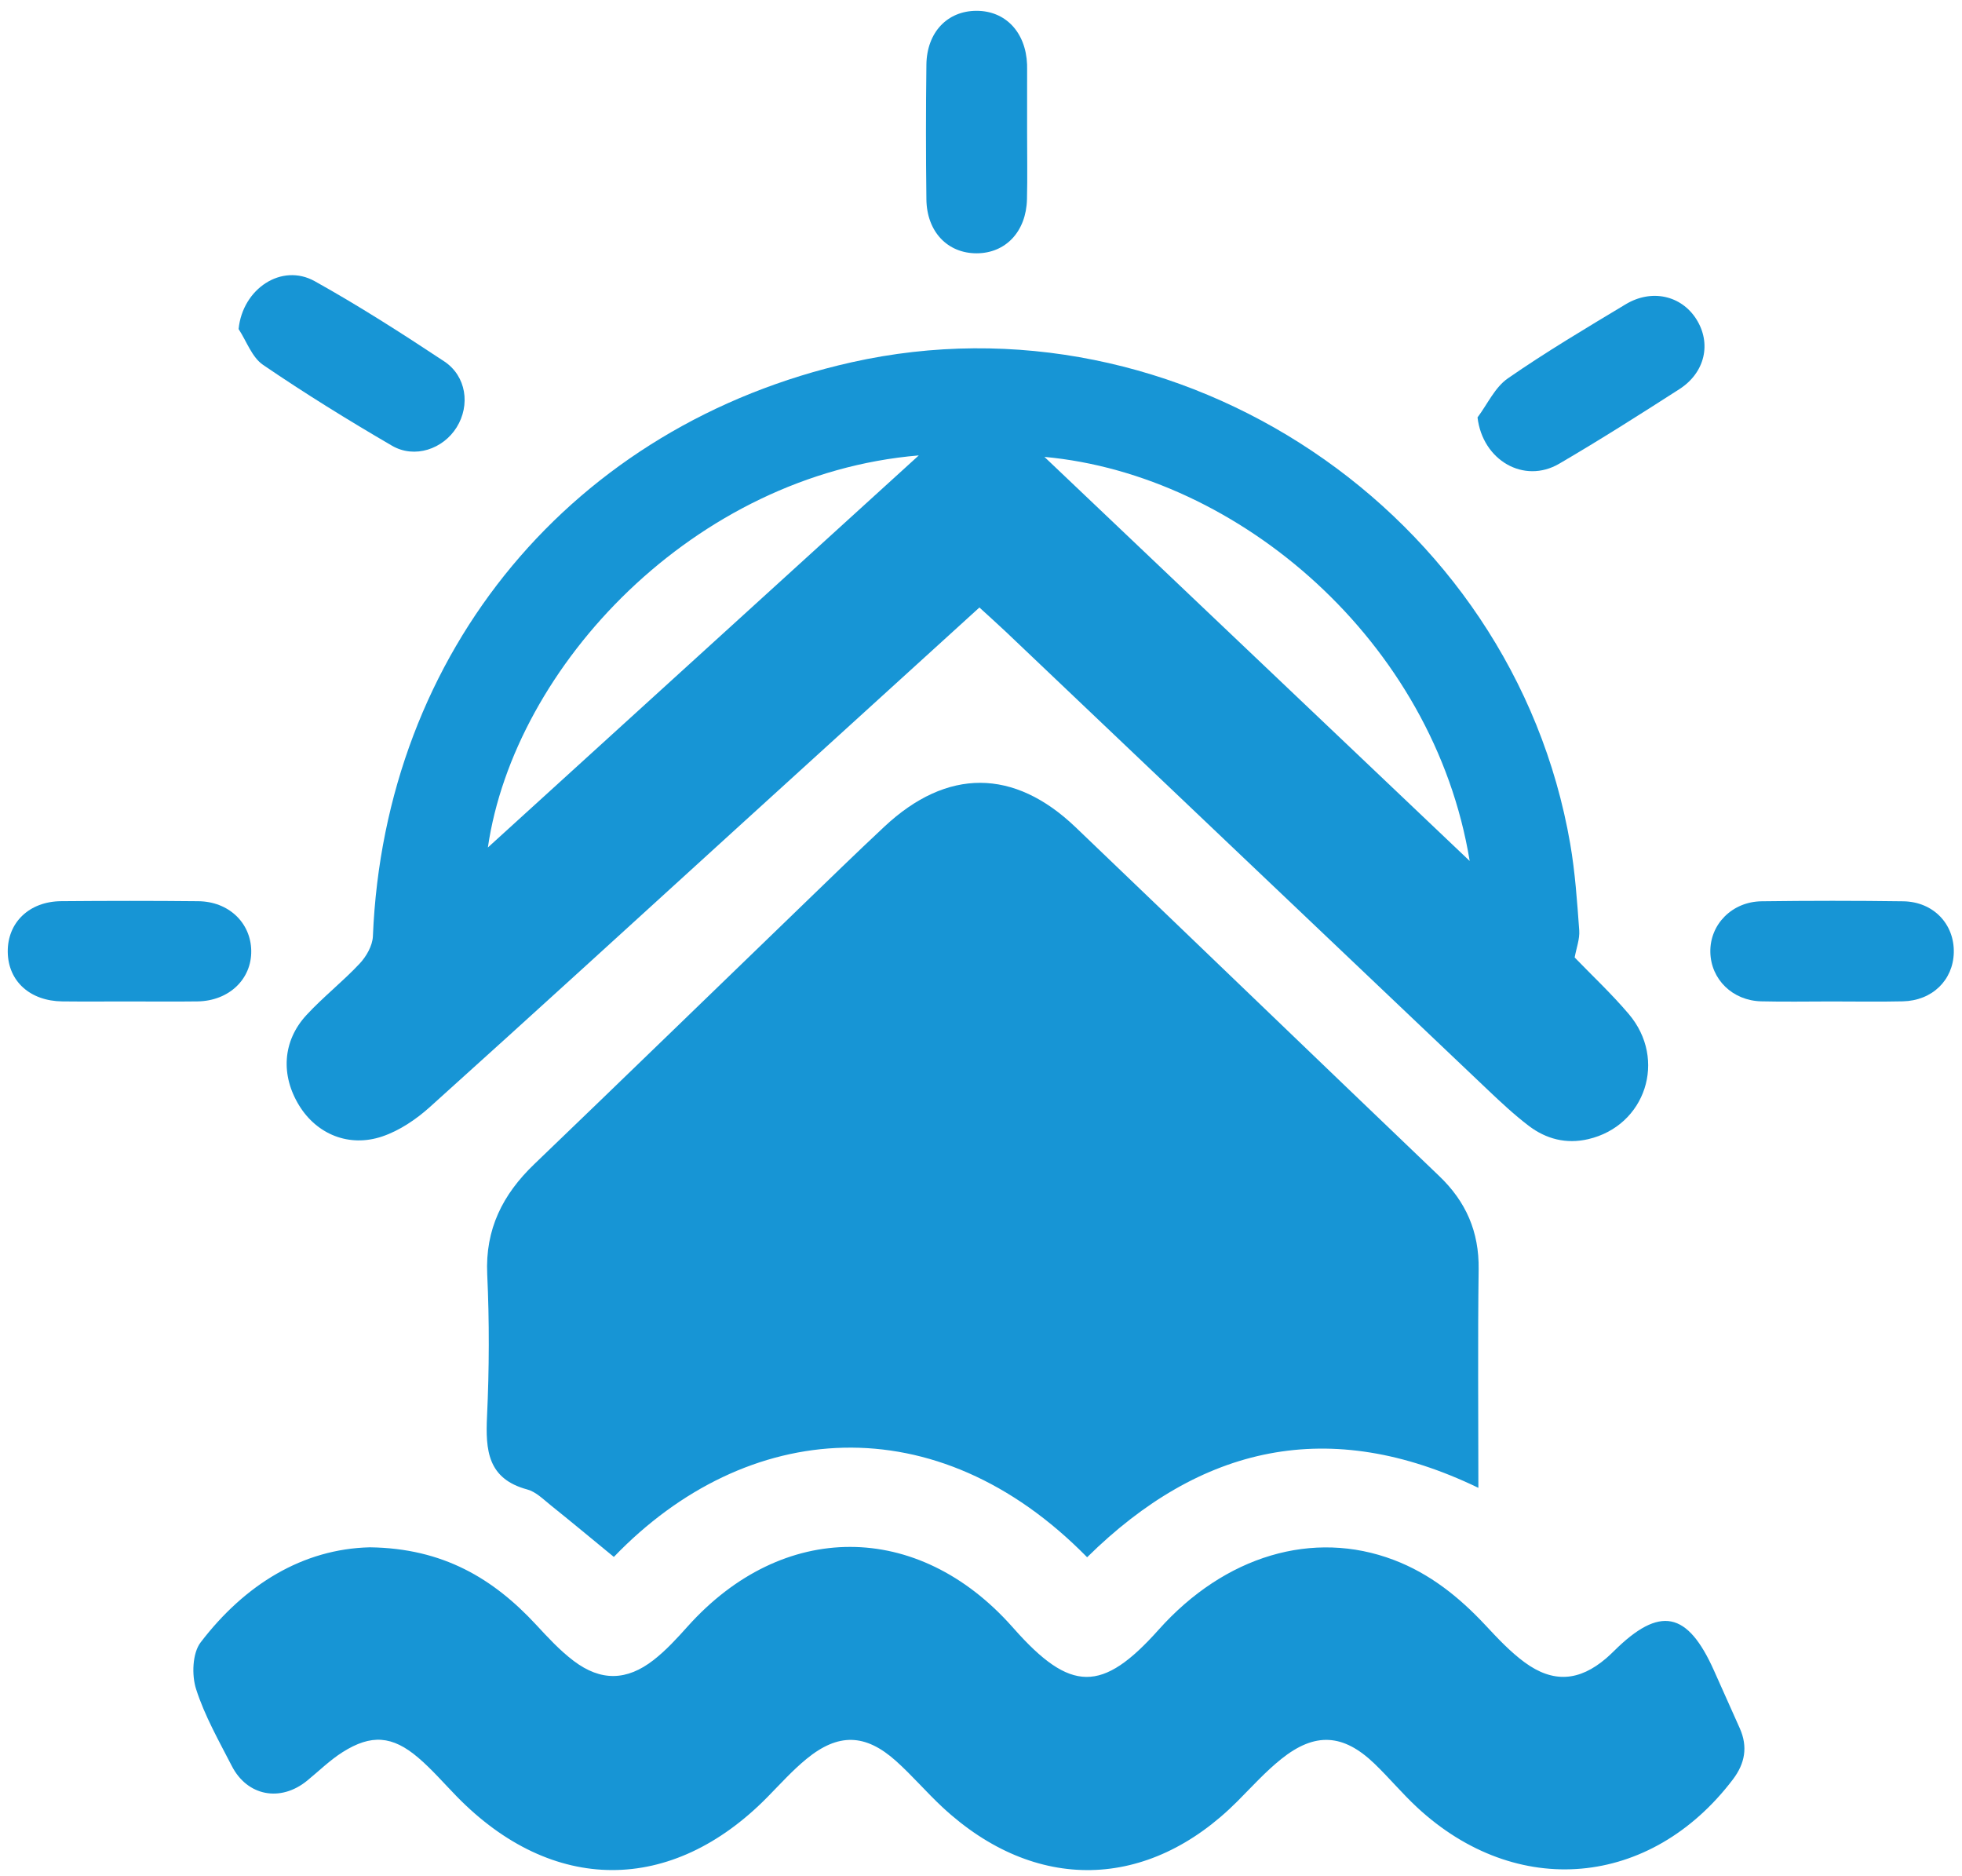
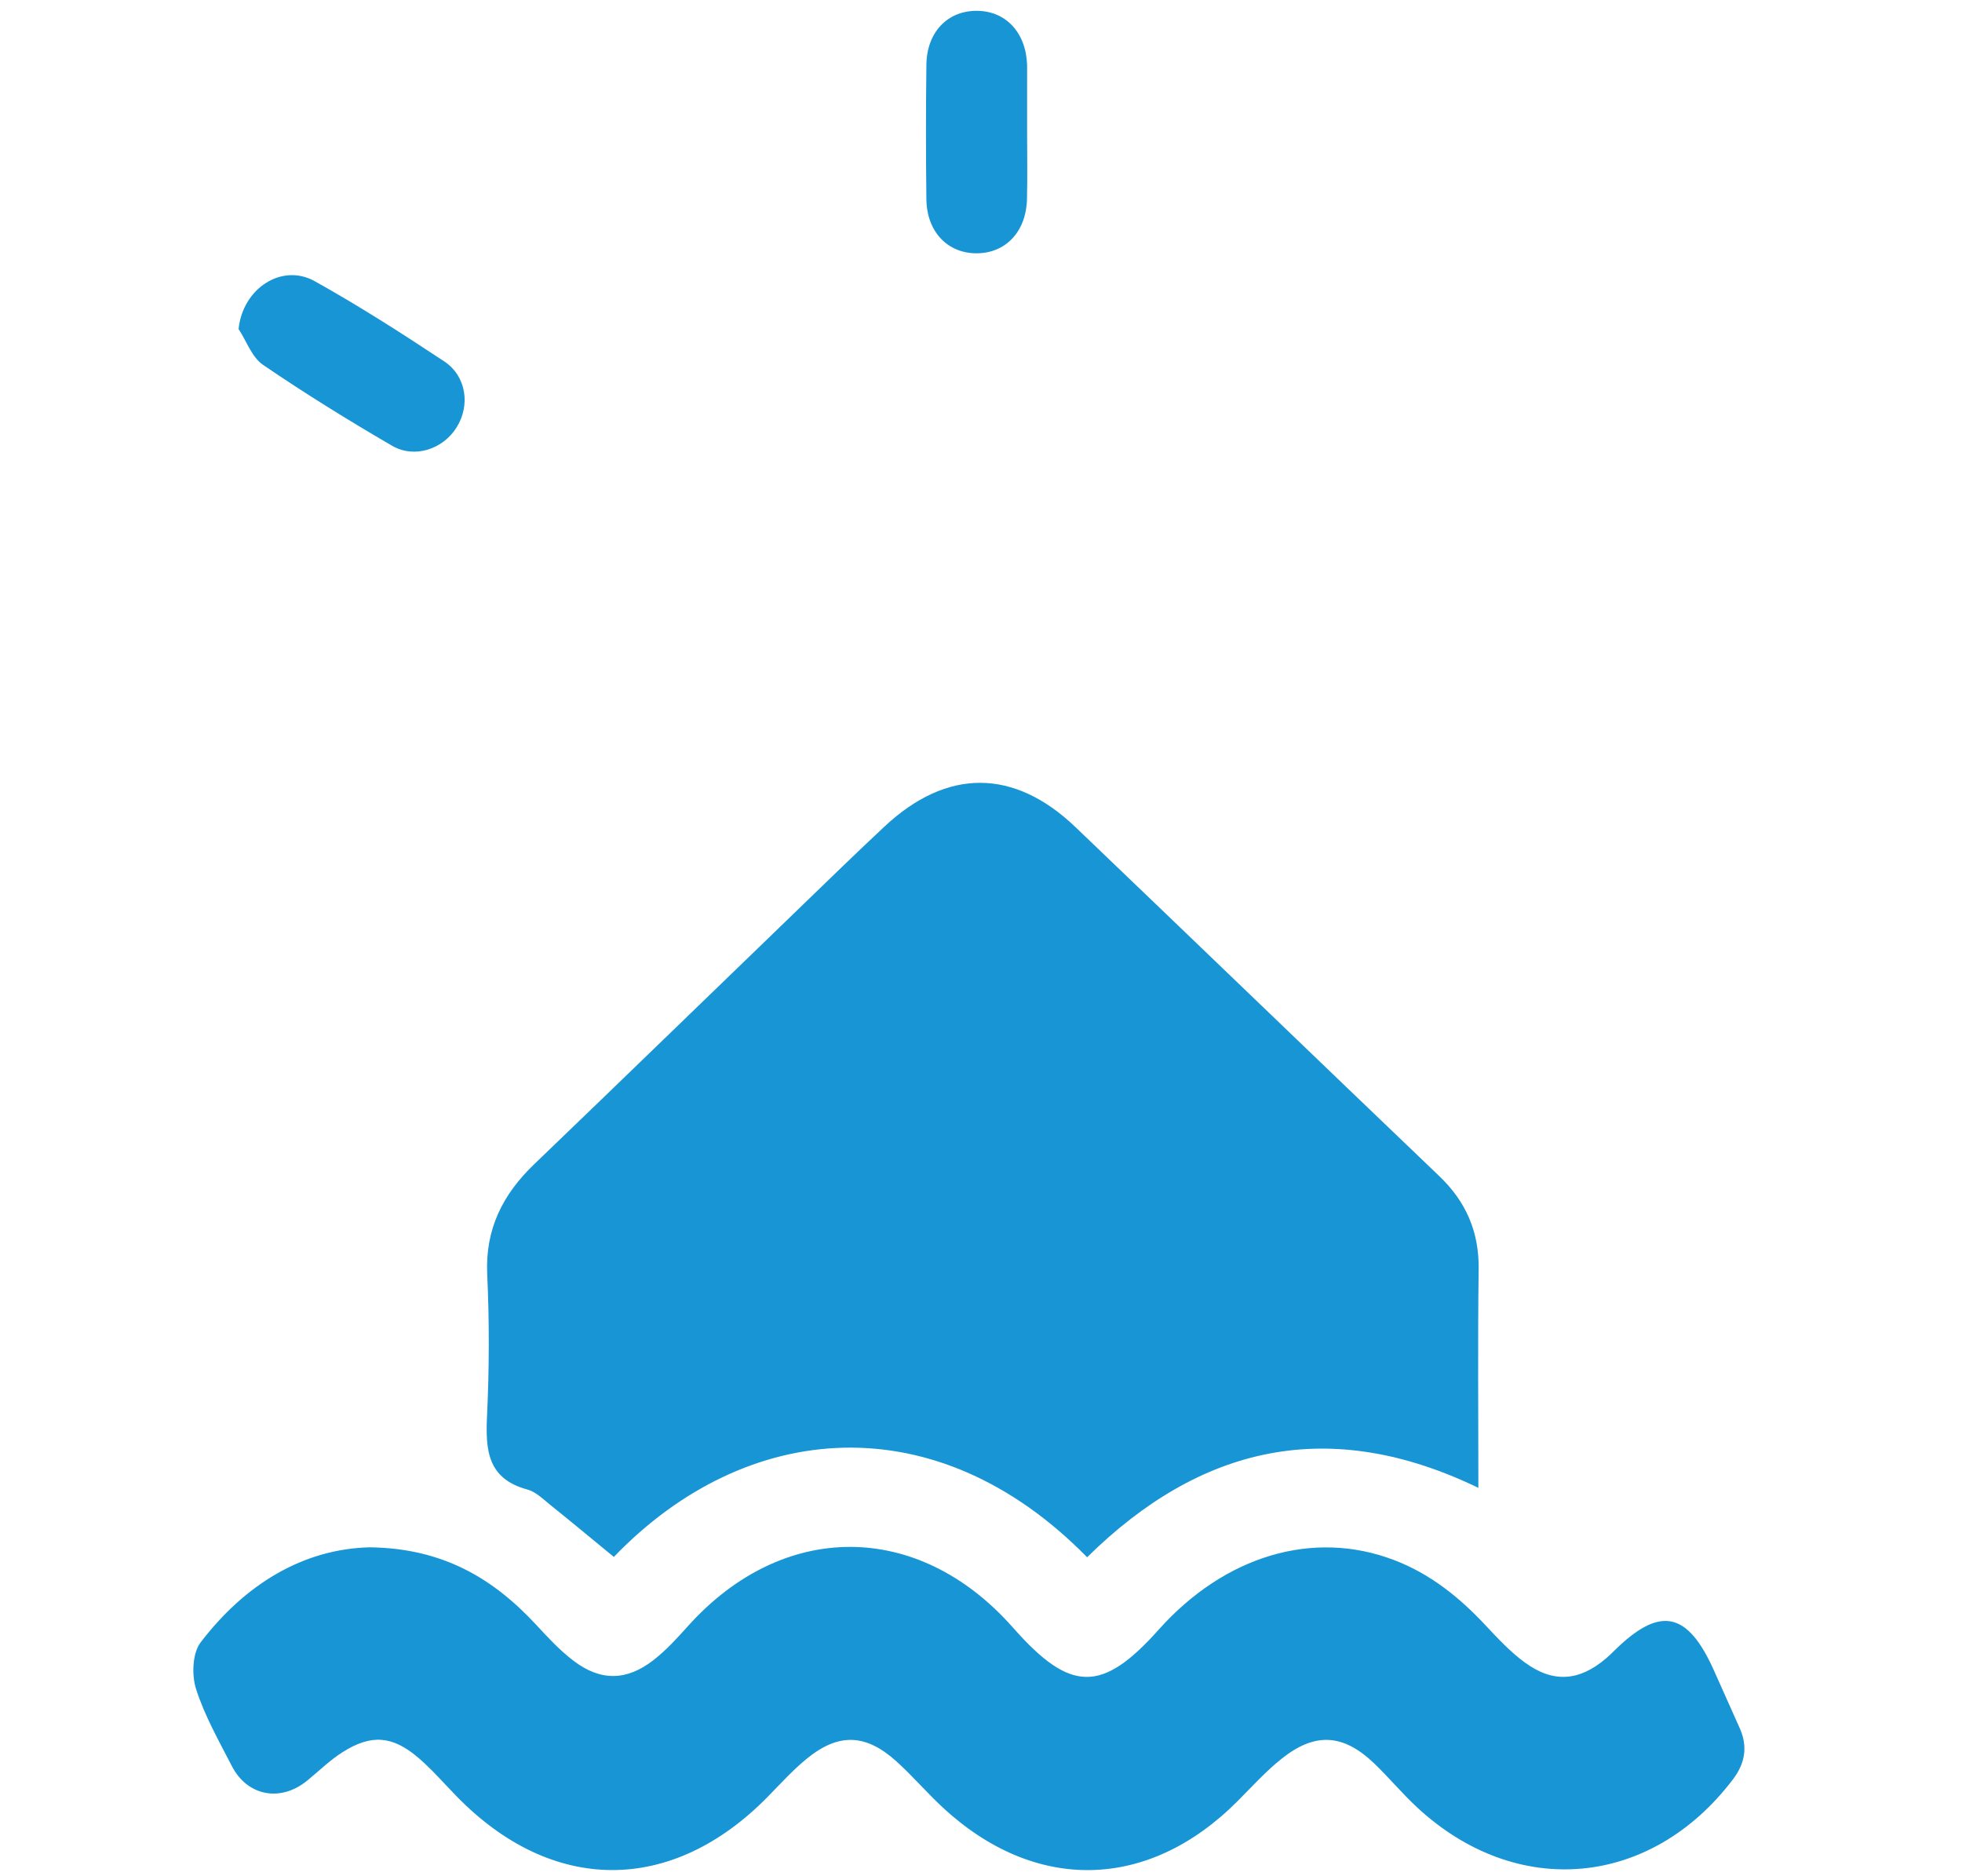
<svg xmlns="http://www.w3.org/2000/svg" version="1.1" fill="#1795d5" id="Layer_1" x="0px" y="0px" viewBox="0 0 1156 1105" style="enable-background:new 0 0 1156 1105;" xml:space="preserve">
  <g>
    <path class="st0" d="M871.05,876.47c-87.95-42.48-163.72-24.97-230.53,40.9c-88.71-90.48-200.53-81.56-278.85-0.2   c-12.38-10.16-24.71-20.43-37.22-30.46c-4.33-3.48-8.71-7.91-13.78-9.27c-23.41-6.3-24.65-23.14-23.71-43.21   c1.3-27.79,1.4-55.73,0.11-83.51c-1.24-26.65,9.12-47.07,27.69-64.9C366.98,635.68,418.92,585.25,471,534.96   c16.64-16.07,33.2-32.23,50.1-48.02c36.85-34.45,76.27-34.42,112.63,0.37c71.5,68.4,142.73,137.11,214.25,205.49   c15.79,15.1,23.52,32.8,23.23,54.84C870.65,790.02,871.05,832.42,871.05,876.47z" />
-     <path class="st0" d="M577.07,357.87c-46.9,42.65-93.14,84.69-139.35,126.74c-61.45,55.92-122.74,112.01-184.5,167.58   c-8.05,7.24-17.8,13.82-27.93,17.26c-19.7,6.68-38.63-1.35-48.97-18.11c-11.02-17.86-9.9-38.06,4.24-53.38   c9.85-10.67,21.44-19.73,31.37-30.34c3.93-4.19,7.55-10.54,7.78-16.06c6.92-167.94,117.96-301.34,281.91-338.11   c193.15-43.31,389.76,88.22,423.54,283.61c2.9,16.81,4.07,33.95,5.31,50.99c0.38,5.16-1.7,10.5-2.69,15.99   c10.03,10.4,21.65,21.27,31.87,33.3c22.77,26.79,9.88,65.85-23.86,73.72c-12.97,3.02-24.84-0.05-35.13-7.9   c-8.48-6.47-16.34-13.81-24.09-21.17c-94.73-89.94-189.38-179.96-284.06-269.95C587.57,367.38,582.51,362.87,577.07,357.87z    M615.37,269.15c83.81,79.62,166.16,157.86,250.56,238.04C844.81,377.94,730.1,279.62,615.37,269.15z M287.45,499.25   c84.93-77.26,168.34-153.14,253.9-230.97C408.97,279.35,303,392.39,287.45,499.25z" />
    <path class="st0" d="M217.92,911.51c43.22,0.56,72.78,18.47,97.95,45.6c6.96,7.51,14.01,15.17,22.13,21.31   c15.99,12.08,31.27,11.82,47.11-0.53c7.36-5.74,13.8-12.79,20.07-19.79c56.01-62.49,135.53-62.46,191.21,0.21   c0.28,0.32,0.57,0.64,0.86,0.96c33.52,37.89,52.12,38.07,85.39,0.81c39.01-43.69,91.09-59.16,138.55-41.14   c21.31,8.09,38.51,21.87,53.92,38.35c7.28,7.79,14.69,15.75,23.23,22.01c16.83,12.33,32.16,11.08,47.92-2.34   c1.63-1.39,3.18-2.87,4.7-4.37c26.97-26.71,43.28-23.5,58.95,11.61c5.06,11.33,10.15,22.63,15.18,33.97   c4.8,10.83,3.07,20.65-4.06,30.05c-48.42,63.8-127.49,70.91-186.13,16.44c-8.77-8.15-16.47-17.44-25.12-25.74   c-18.34-17.59-34.95-18.65-54.84-2.73c-9.31,7.45-17.4,16.45-25.86,24.93c-52.58,52.72-119.21,54.16-173.77,3.5   c-9.4-8.74-17.77-18.6-27.32-27.17c-18.08-16.23-34.09-16.65-52.85-1.25c-8.24,6.76-15.45,14.79-22.95,22.42   c-56.54,57.5-126.81,57.35-183.16-0.43c-7.47-7.66-14.51-15.84-22.62-22.76c-15.23-13-27.72-13.91-44.55-3.26   c-7.53,4.76-14,11.18-20.96,16.85c-15.61,12.72-35.19,9.1-44.33-8.71c-7.62-14.83-16.01-29.55-21.04-45.29   c-2.64-8.24-2.19-21.13,2.67-27.49C144.31,933.33,178.56,912.44,217.92,911.51z" />
    <path class="st0" d="M605.16,77.71c-0.01,13.24,0.26,26.48-0.07,39.7c-0.48,19.03-12.57,31.77-29.65,31.81   c-17.1,0.04-29.36-12.67-29.61-31.72c-0.34-26.47-0.33-52.94,0-79.41c0.24-19.08,12.36-31.7,29.52-31.72   c17.12-0.02,29.07,12.66,29.8,31.63c0.03,0.85,0.02,1.71,0.02,2.56C605.16,52.95,605.16,65.33,605.16,77.71z" />
-     <path class="st0" d="M75.29,589.95c-12.84,0-25.67,0.11-38.51-0.03c-19.11-0.19-32-11.93-32.21-29.12   c-0.22-17.28,12.6-29.76,31.43-29.92c26.95-0.23,53.91-0.26,80.87,0.02c17.86,0.18,30.89,12.69,31.16,29.13   c0.28,16.82-13.16,29.63-31.66,29.89C102.68,590.1,88.99,589.95,75.29,589.95z" />
-     <path class="st0" d="M1078.8,589.95c-13.69,0-27.39,0.27-41.08-0.07c-16.93-0.41-29.66-12.94-30-28.93   c-0.35-16.33,12.74-29.79,30.24-30.01c27.81-0.36,55.63-0.38,83.43,0.01c17.72,0.25,30.18,13.41,29.77,30.23   c-0.39,16.25-12.76,28.32-30.01,28.7C1107.05,590.2,1092.93,589.95,1078.8,589.95z" />
-     <path class="st0" d="M870.55,245.9c5.84-7.79,10.22-17.69,17.81-22.96c22.45-15.57,46.02-29.57,69.45-43.67   c15.36-9.24,32.8-5.21,41.65,8.73c9.02,14.22,5.22,31.49-10,41.26c-23.37,15.01-46.84,29.93-70.82,43.93   C897.96,285.26,873.54,271.24,870.55,245.9z" />
    <path class="st0" d="M140.58,193.84c2.35-23.75,25.34-39.06,44.87-28.18c26.09,14.54,51.33,30.71,76.25,47.21   c13.12,8.69,15.46,25.84,7.36,38.85c-7.99,12.85-24.77,18.6-38.09,10.85c-25.84-15.04-51.31-30.8-76-47.64   C148.43,210.47,145.29,201.01,140.58,193.84z" />
  </g>
</svg>